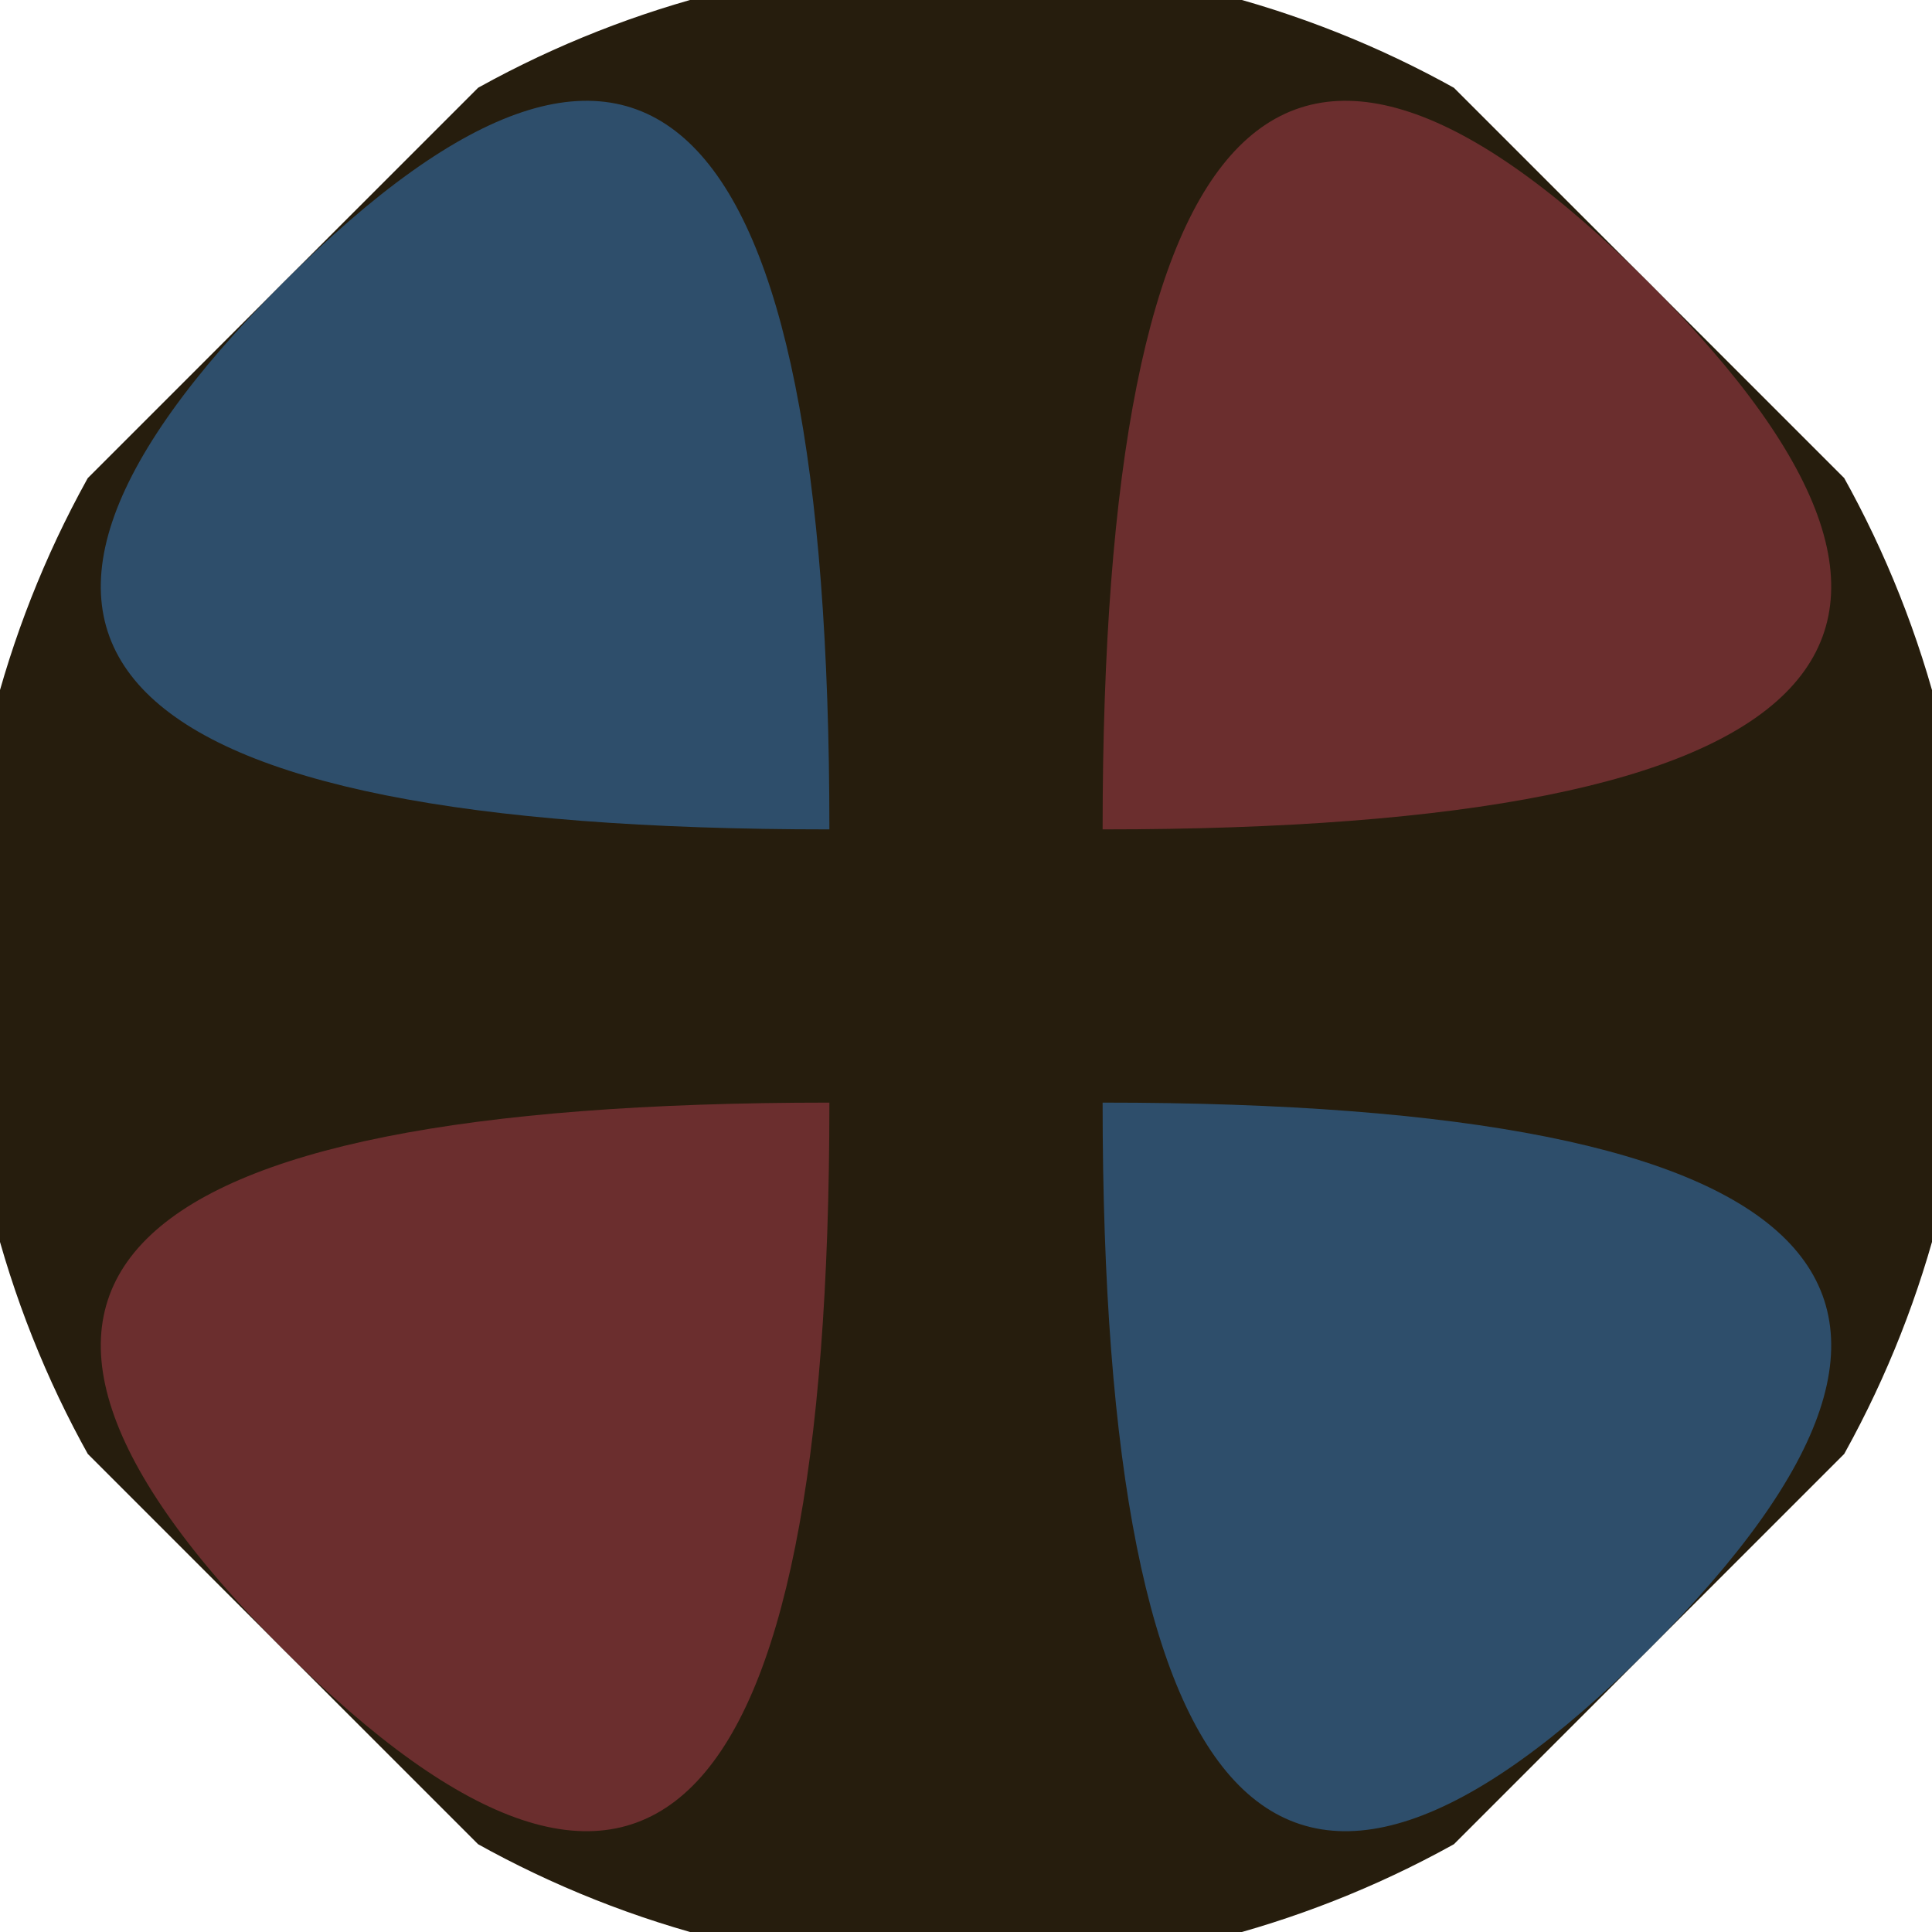
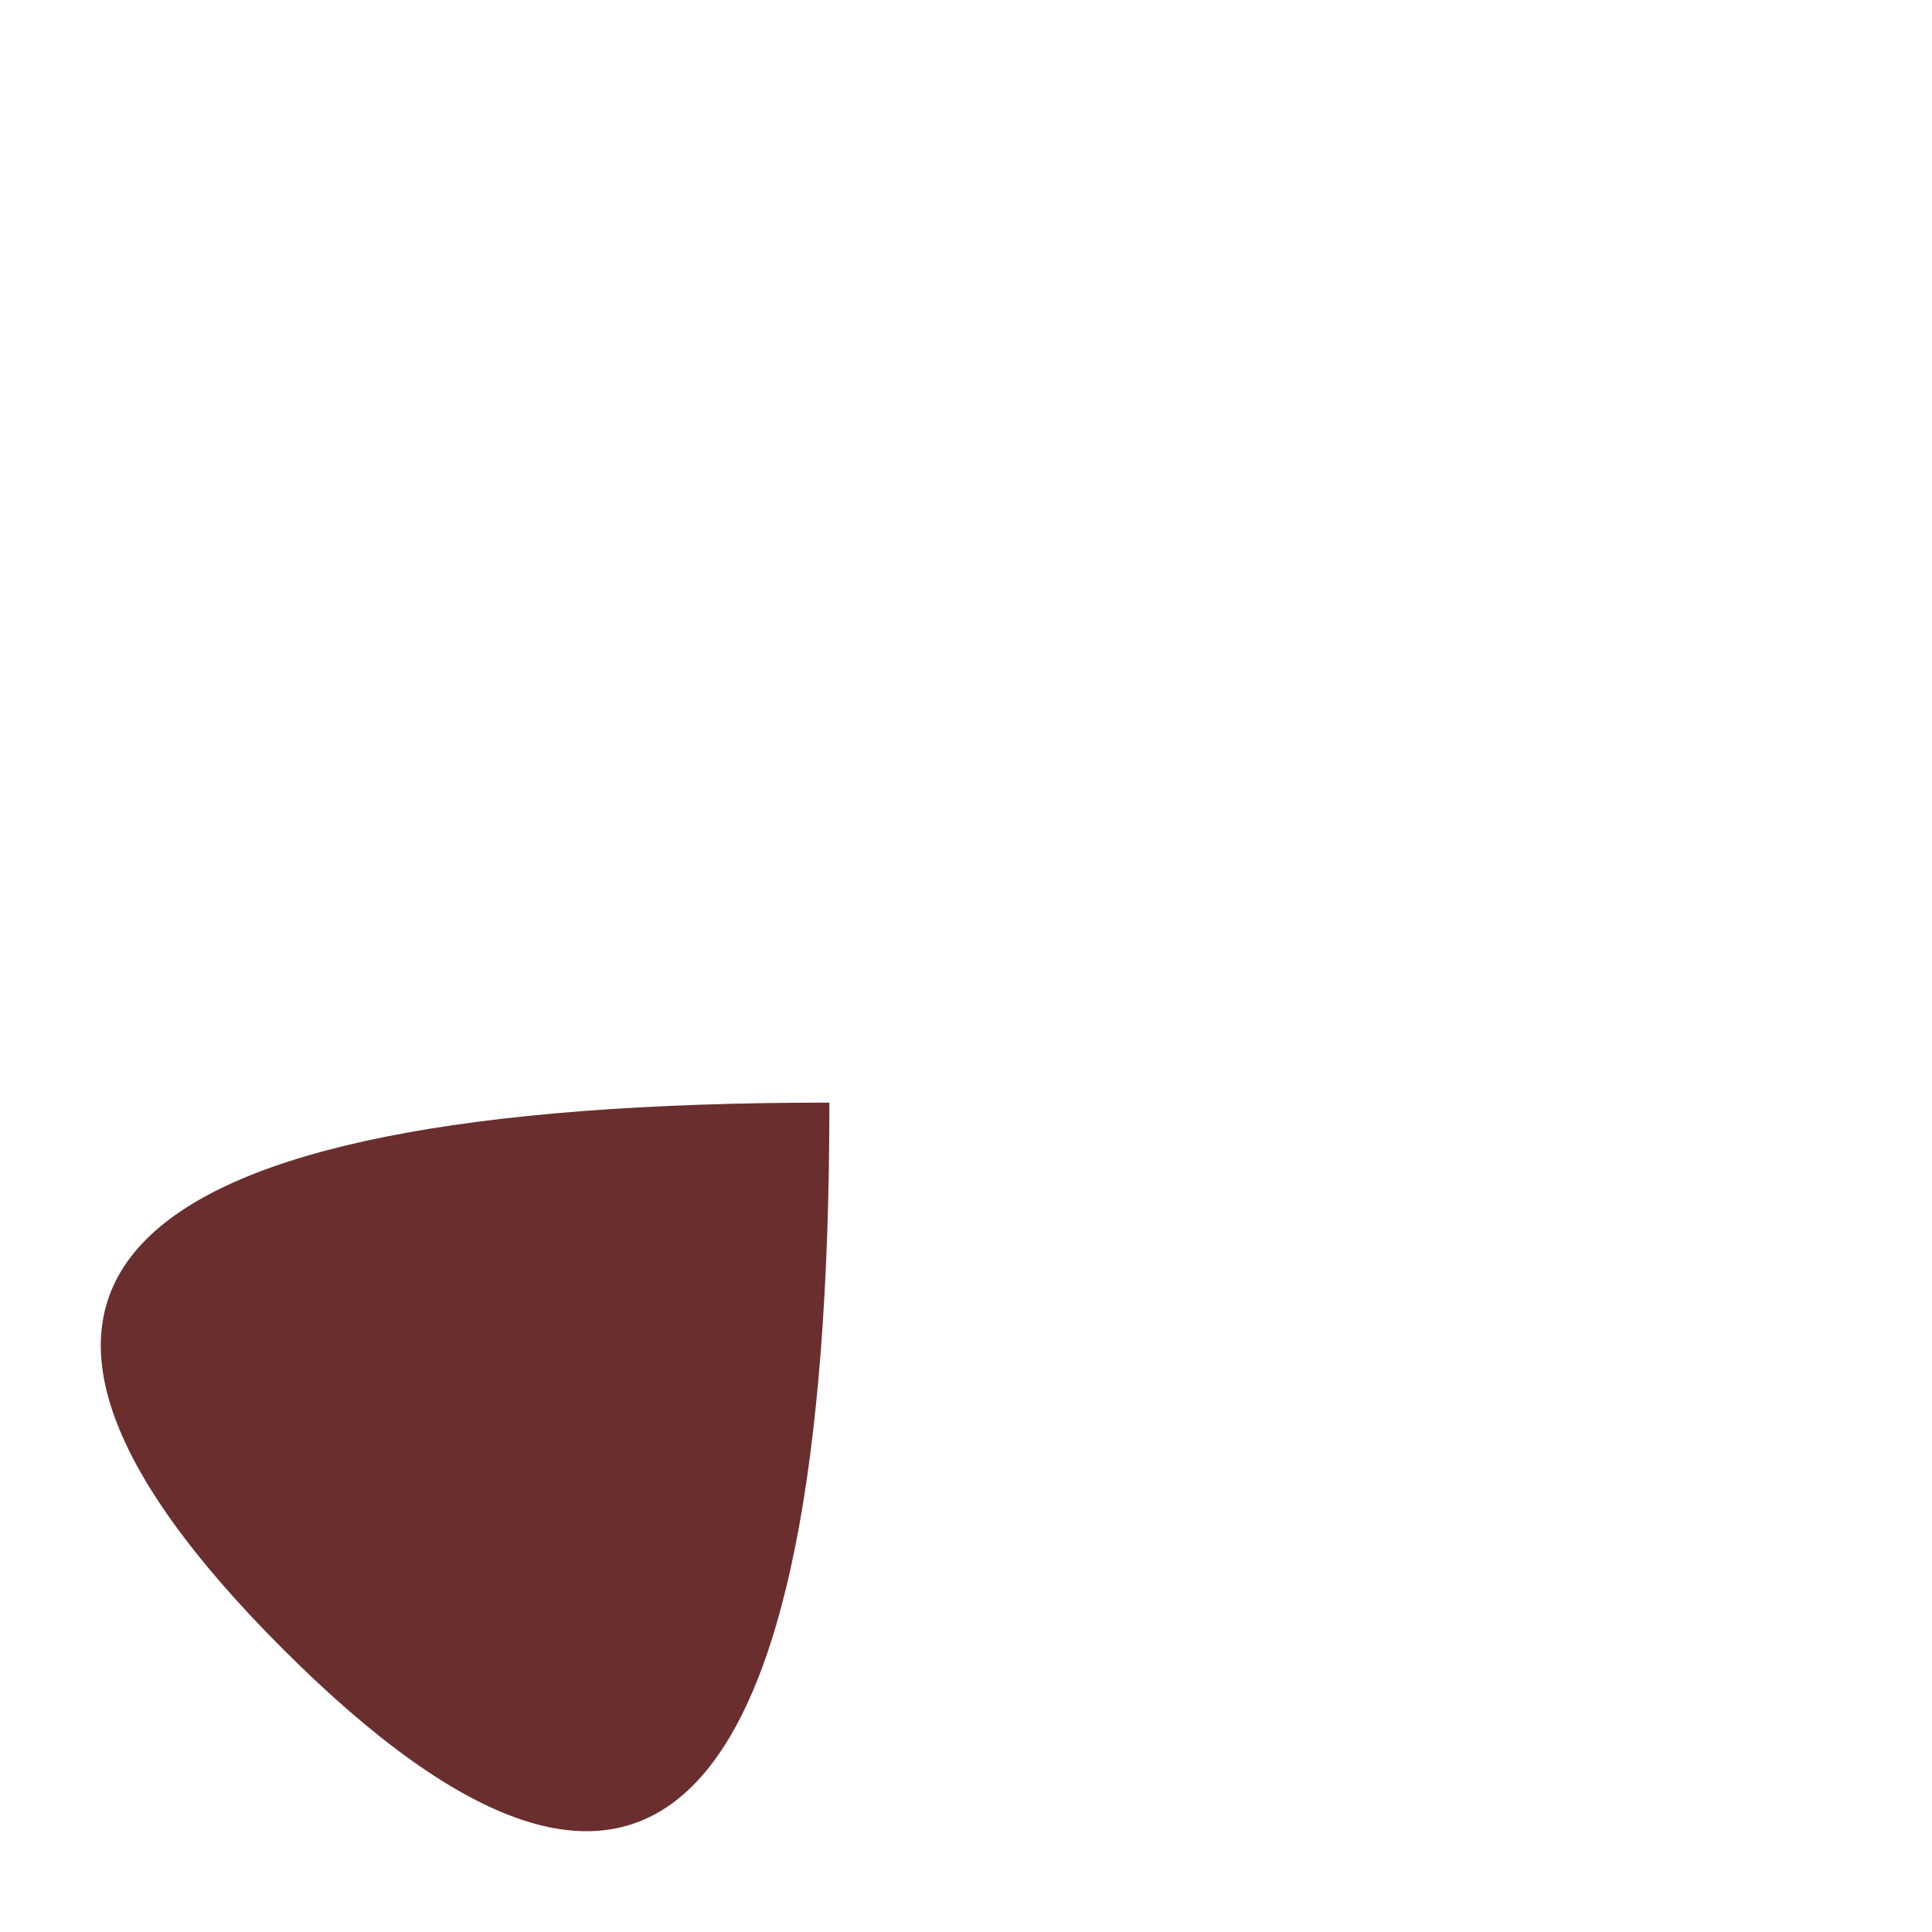
<svg xmlns="http://www.w3.org/2000/svg" width="128" height="128" viewBox="0 0 100 100" shape-rendering="geometricPrecision">
  <defs>
    <clipPath id="clip">
      <circle cx="50" cy="50" r="52" />
    </clipPath>
  </defs>
  <g transform="rotate(45 50 50)">
-     <rect x="0" y="0" width="100" height="100" fill="#261d0d" clip-path="url(#clip)" />
-     <path d="M 50 40 Q 90 0 50 0 T 50 40 Z                           M 50 60 Q 90 100 50 100 T 50 60 Z" fill="#6b2e2e" clip-path="url(#clip)" />
-     <path d="M 40 50 Q 0 90 0 50 T 40 50 Z                           M 60 50 Q 100 90 100 50 T 60 50 Z" fill="#2e4e6b" clip-path="url(#clip)" />
+     <path d="M 50 40 T 50 40 Z                           M 50 60 Q 90 100 50 100 T 50 60 Z" fill="#6b2e2e" clip-path="url(#clip)" />
  </g>
</svg>